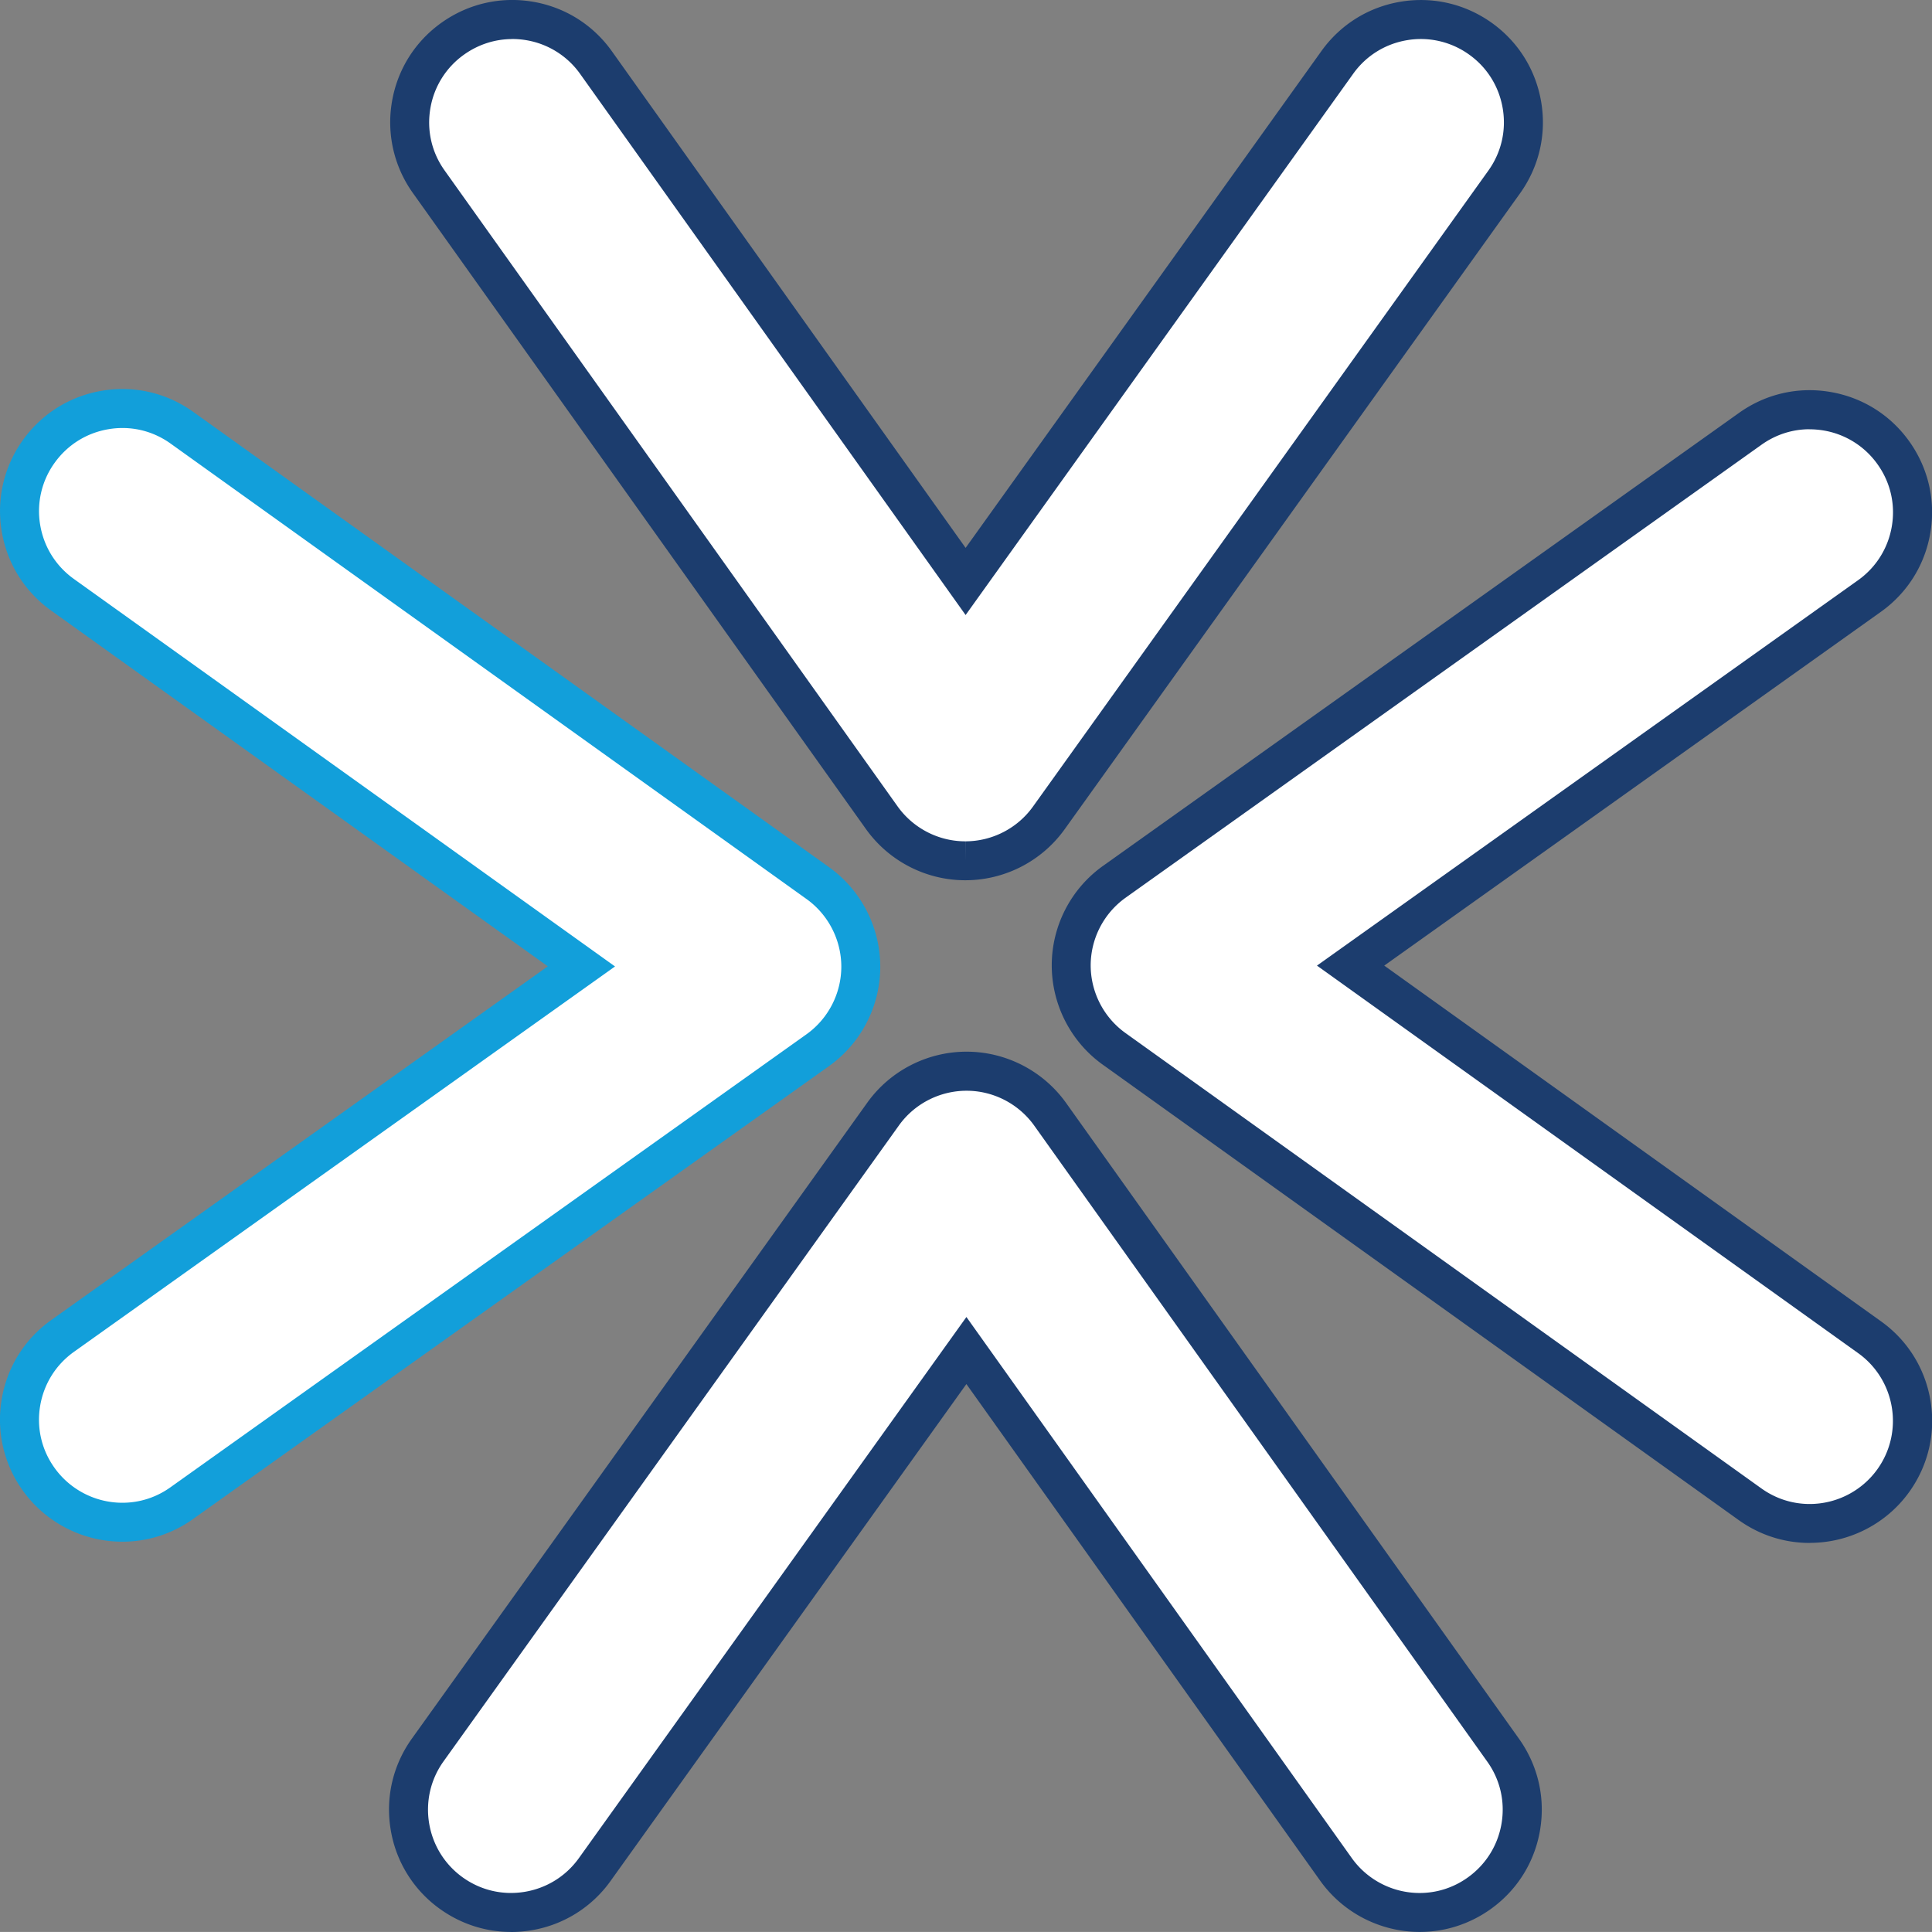
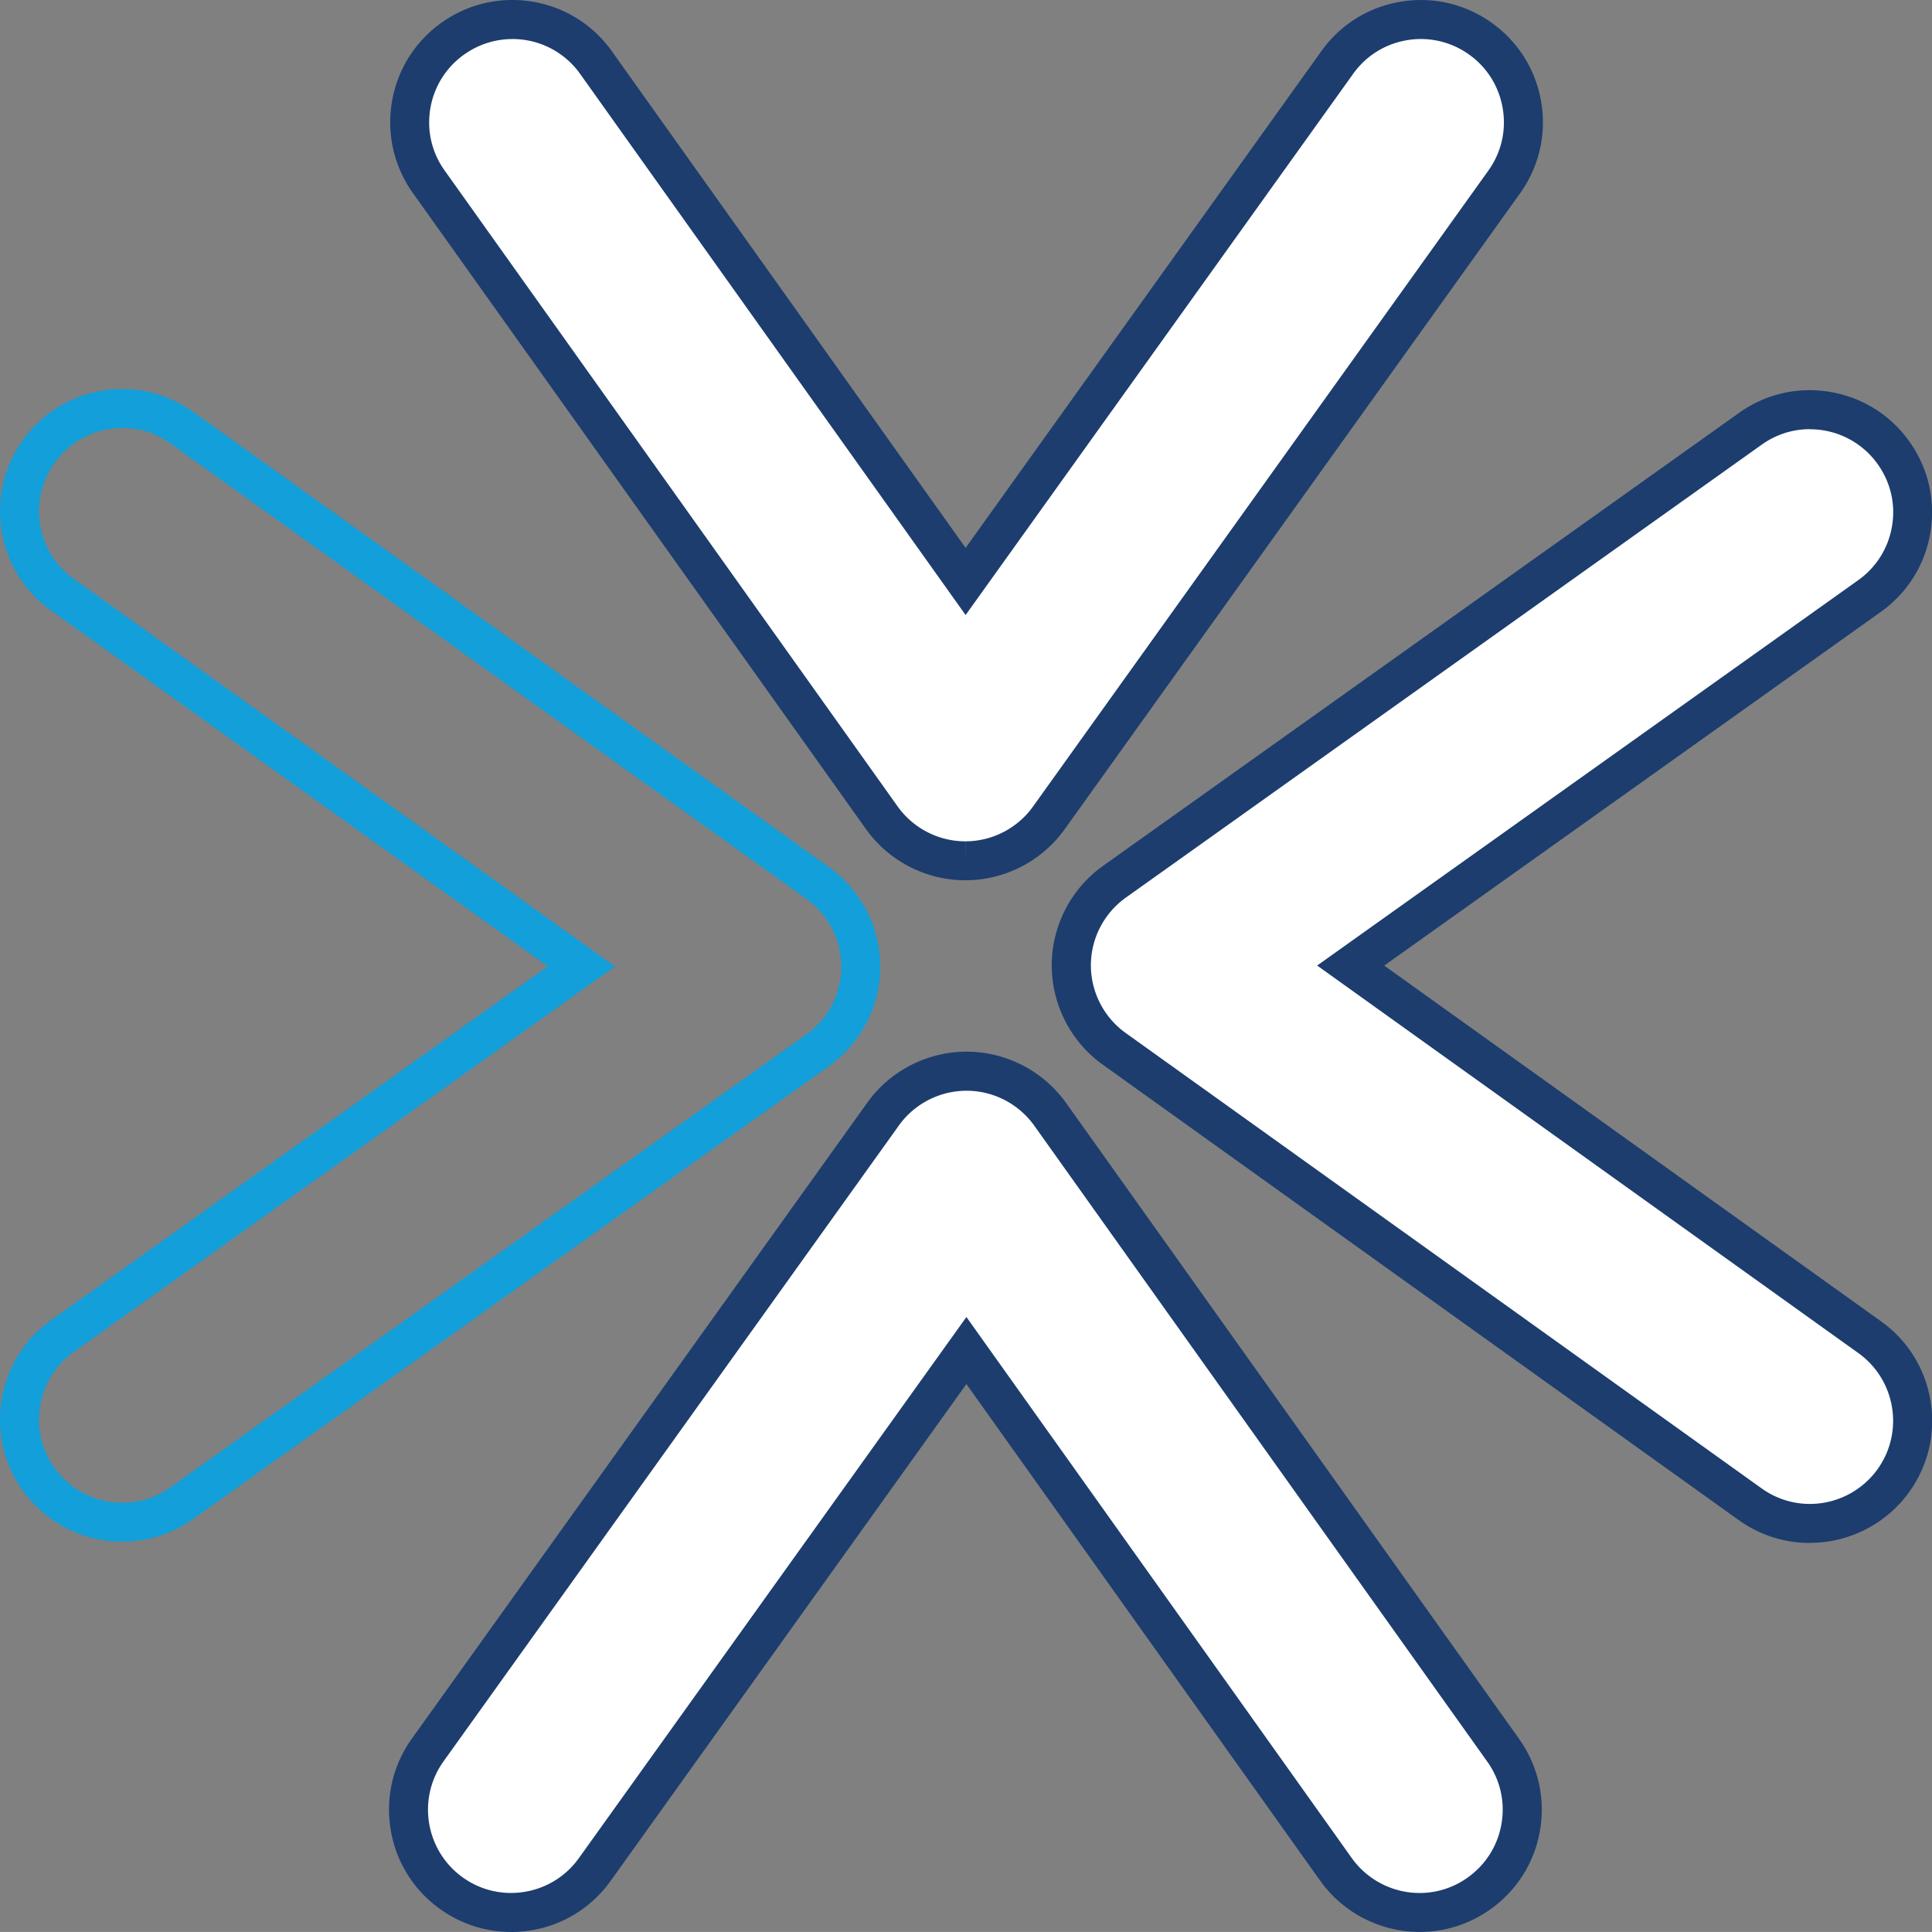
<svg xmlns="http://www.w3.org/2000/svg" id="Layer_1" data-name="Layer 1" viewBox="0 0 297.2 297.19">
  <rect x="0" y="0" width="297.2" height="297.19" fill="#808080" stroke="none" />
  <defs>
    <style>
            .cls-2 {
                fill: #1c3d6e
            }

            .cls-3 {
                fill: #fff
            }
        </style>
  </defs>
  <path d="M148.51 132.41h-.02c-5.1 0-9.89-2.48-12.85-6.63L65.96 27.96c-5.06-7.1-3.4-16.96 3.7-22.02 7.11-5.06 16.97-3.41 22.03 3.7l56.85 79.81 57.17-79.84c5.07-7.09 14.93-8.73 22.04-3.65 7.09 5.08 8.72 14.95 3.65 22.04l-70.05 97.82c-2.96 4.14-7.75 6.6-12.84 6.6Z" class="cls-3" />
  <path d="M148.51 135.41h-.02c-6.06 0-11.77-2.95-15.29-7.89L63.52 29.7a18.699 18.699 0 0 1-3.23-14.02c.83-4.95 3.54-9.28 7.63-12.19S76.99-.57 81.94.26c4.95.83 9.28 3.54 12.19 7.63l54.41 76.39 54.73-76.42c2.92-4.08 7.25-6.78 12.2-7.6 4.96-.82 9.93.34 14.02 3.26 4.08 2.92 6.78 7.26 7.6 12.21.82 4.95-.34 9.93-3.26 14.01l-70.05 97.82a18.818 18.818 0 0 1-15.28 7.85ZM78.8 6.01c-2.64 0-5.2.82-7.4 2.38a12.7 12.7 0 0 0-5.2 8.3c-.57 3.37.21 6.76 2.2 9.54l69.68 97.82c2.4 3.36 6.29 5.37 10.41 5.37v3l.01-3c4.12 0 8.01-2 10.4-5.34l70.05-97.83c1.99-2.78 2.78-6.16 2.22-9.54-.56-3.37-2.39-6.33-5.17-8.31a12.71 12.71 0 0 0-9.54-2.22c-3.37.56-6.32 2.4-8.3 5.17l-59.62 83.26-59.29-83.23a12.737 12.737 0 0 0-8.3-5.2C80.23 6.06 79.52 6 78.8 6Z" class="cls-2" />
  <path d="M218.38 294.19c-4.93 0-9.8-2.31-12.88-6.64l-56.85-79.81-57.17 79.84c-5.08 7.09-14.95 8.73-22.04 3.65s-8.72-14.95-3.65-22.04l70.05-97.82c2.96-4.14 7.75-6.6 12.84-6.6h.02c5.1 0 9.89 2.48 12.85 6.63l69.68 97.82c5.06 7.1 3.4 16.96-3.7 22.02a15.713 15.713 0 0 1-9.14 2.93Z" class="cls-3" />
  <path d="M78.6 297.19c-3.89 0-7.67-1.21-10.9-3.52a18.674 18.674 0 0 1-7.6-12.21c-.82-4.95.34-9.93 3.26-14.01l70.05-97.82c3.52-4.92 9.23-7.85 15.28-7.85 6.07 0 11.79 2.96 15.31 7.89l69.68 97.82c2.91 4.09 4.06 9.07 3.23 14.02-.83 4.95-3.54 9.28-7.63 12.19-3.21 2.28-6.97 3.49-10.88 3.49-6.08 0-11.81-2.95-15.33-7.9l-54.41-76.38-54.73 76.43a18.674 18.674 0 0 1-12.21 7.6c-1.04.17-2.08.26-3.11.26Zm70.06-94.6 59.28 83.23c2.4 3.37 6.3 5.38 10.44 5.38 2.66 0 5.22-.82 7.4-2.38 2.78-1.98 4.63-4.93 5.2-8.3s-.21-6.76-2.2-9.54l-69.68-97.82c-2.4-3.36-6.29-5.37-10.41-5.37-4.13 0-8.02 2-10.41 5.34l-70.05 97.82c-4.11 5.73-2.78 13.74 2.95 17.85 2.78 1.99 6.16 2.78 9.54 2.22 3.37-.56 6.33-2.4 8.32-5.17l59.62-83.25Z" class="cls-2" />
-   <path d="M18.82 234.16c-4.93 0-9.8-2.31-12.88-6.64-5.06-7.1-3.4-16.97 3.7-22.02l79.81-56.85L9.6 91.49C2.51 86.41.88 76.54 5.95 69.45c5.08-7.09 14.94-8.74 22.04-3.65l97.82 70.05c4.15 2.97 6.6 7.76 6.6 12.86s-2.48 9.89-6.64 12.84l-97.81 69.68a15.713 15.713 0 0 1-9.14 2.93Z" class="cls-3" />
  <path d="M18.82 237.16c-6.08 0-11.81-2.95-15.33-7.89a18.699 18.699 0 0 1-3.23-14.02c.83-4.95 3.54-9.28 7.63-12.19l76.38-54.41L7.86 93.92C3.78 91 1.08 86.66.26 81.71S.6 71.78 3.52 67.7s7.26-6.78 12.21-7.6c4.95-.82 9.93.34 14.01 3.27l97.82 70.05c4.92 3.52 7.85 9.24 7.85 15.3 0 6.07-2.96 11.78-7.9 15.29L29.7 233.67a18.65 18.65 0 0 1-10.88 3.49Zm.01-171.32c-.7 0-1.41.06-2.12.18-3.37.56-6.32 2.4-8.31 5.18a12.699 12.699 0 0 0-2.22 9.54c.56 3.37 2.4 6.32 5.17 8.31l83.26 59.62-83.23 59.28c-2.78 1.98-4.63 4.93-5.2 8.3s.21 6.76 2.2 9.54c2.4 3.37 6.3 5.38 10.44 5.38 2.66 0 5.22-.82 7.4-2.38l97.82-69.67c3.36-2.39 5.37-6.28 5.38-10.4 0-4.13-2-8.02-5.35-10.42L26.25 68.24c-2.2-1.58-4.77-2.4-7.42-2.4Z" style="fill:#129fda" />
  <path d="M278.38 234.35c-3.18 0-6.39-.96-9.18-2.96l-97.82-70.05c-4.15-2.97-6.6-7.76-6.6-12.86s2.48-9.89 6.64-12.84l97.82-69.67c7.11-5.07 16.97-3.4 22.03 3.7 5.06 7.1 3.4 16.96-3.7 22.02l-79.81 56.85 79.84 57.17c7.09 5.08 8.72 14.95 3.65 22.04-3.08 4.31-7.93 6.6-12.86 6.6Z" class="cls-3" />
-   <path d="M278.38 237.35c-3.93 0-7.71-1.22-10.92-3.52l-97.82-70.05c-4.92-3.52-7.85-9.24-7.85-15.3.01-6.07 2.96-11.78 7.9-15.29l97.82-69.67c4.09-2.92 9.07-4.07 14.02-3.23 4.95.83 9.28 3.54 12.19 7.63s4.06 9.07 3.23 14.02c-.83 4.95-3.54 9.28-7.63 12.19l-76.38 54.41 76.43 54.73c4.08 2.92 6.78 7.26 7.6 12.21.82 4.95-.34 9.93-3.26 14.01-3.52 4.92-9.24 7.85-15.3 7.85Zm-.01-171.32c-2.64 0-5.2.82-7.39 2.38l-97.82 69.68a12.828 12.828 0 0 0-5.38 10.4c0 4.13 2 8.02 5.35 10.42l97.82 70.05c2.19 1.57 4.76 2.4 7.43 2.4 4.13 0 8.02-2 10.42-5.35 4.11-5.74 2.78-13.74-2.95-17.85l-83.26-59.62 83.23-59.28c2.78-1.98 4.63-4.93 5.2-8.3.57-3.37-.21-6.76-2.2-9.54a12.737 12.737 0 0 0-8.3-5.2c-.72-.12-1.44-.18-2.15-.18Z" class="cls-2" />
+   <path d="M278.38 237.35c-3.93 0-7.71-1.22-10.92-3.52l-97.82-70.05c-4.92-3.52-7.85-9.24-7.85-15.3.01-6.07 2.96-11.78 7.9-15.29l97.82-69.67c4.09-2.92 9.07-4.07 14.02-3.23 4.95.83 9.28 3.54 12.19 7.63s4.06 9.07 3.23 14.02c-.83 4.95-3.54 9.28-7.63 12.19l-76.38 54.41 76.43 54.73c4.08 2.92 6.78 7.26 7.6 12.21.82 4.95-.34 9.93-3.26 14.01-3.52 4.92-9.24 7.85-15.3 7.85m-.01-171.32c-2.64 0-5.2.82-7.39 2.38l-97.82 69.68a12.828 12.828 0 0 0-5.38 10.4c0 4.13 2 8.02 5.35 10.42l97.82 70.05c2.19 1.57 4.76 2.4 7.43 2.4 4.13 0 8.02-2 10.42-5.35 4.11-5.74 2.78-13.74-2.95-17.85l-83.26-59.62 83.23-59.28c2.78-1.98 4.63-4.93 5.2-8.3.57-3.37-.21-6.76-2.2-9.54a12.737 12.737 0 0 0-8.3-5.2c-.72-.12-1.44-.18-2.15-.18Z" class="cls-2" />
</svg>